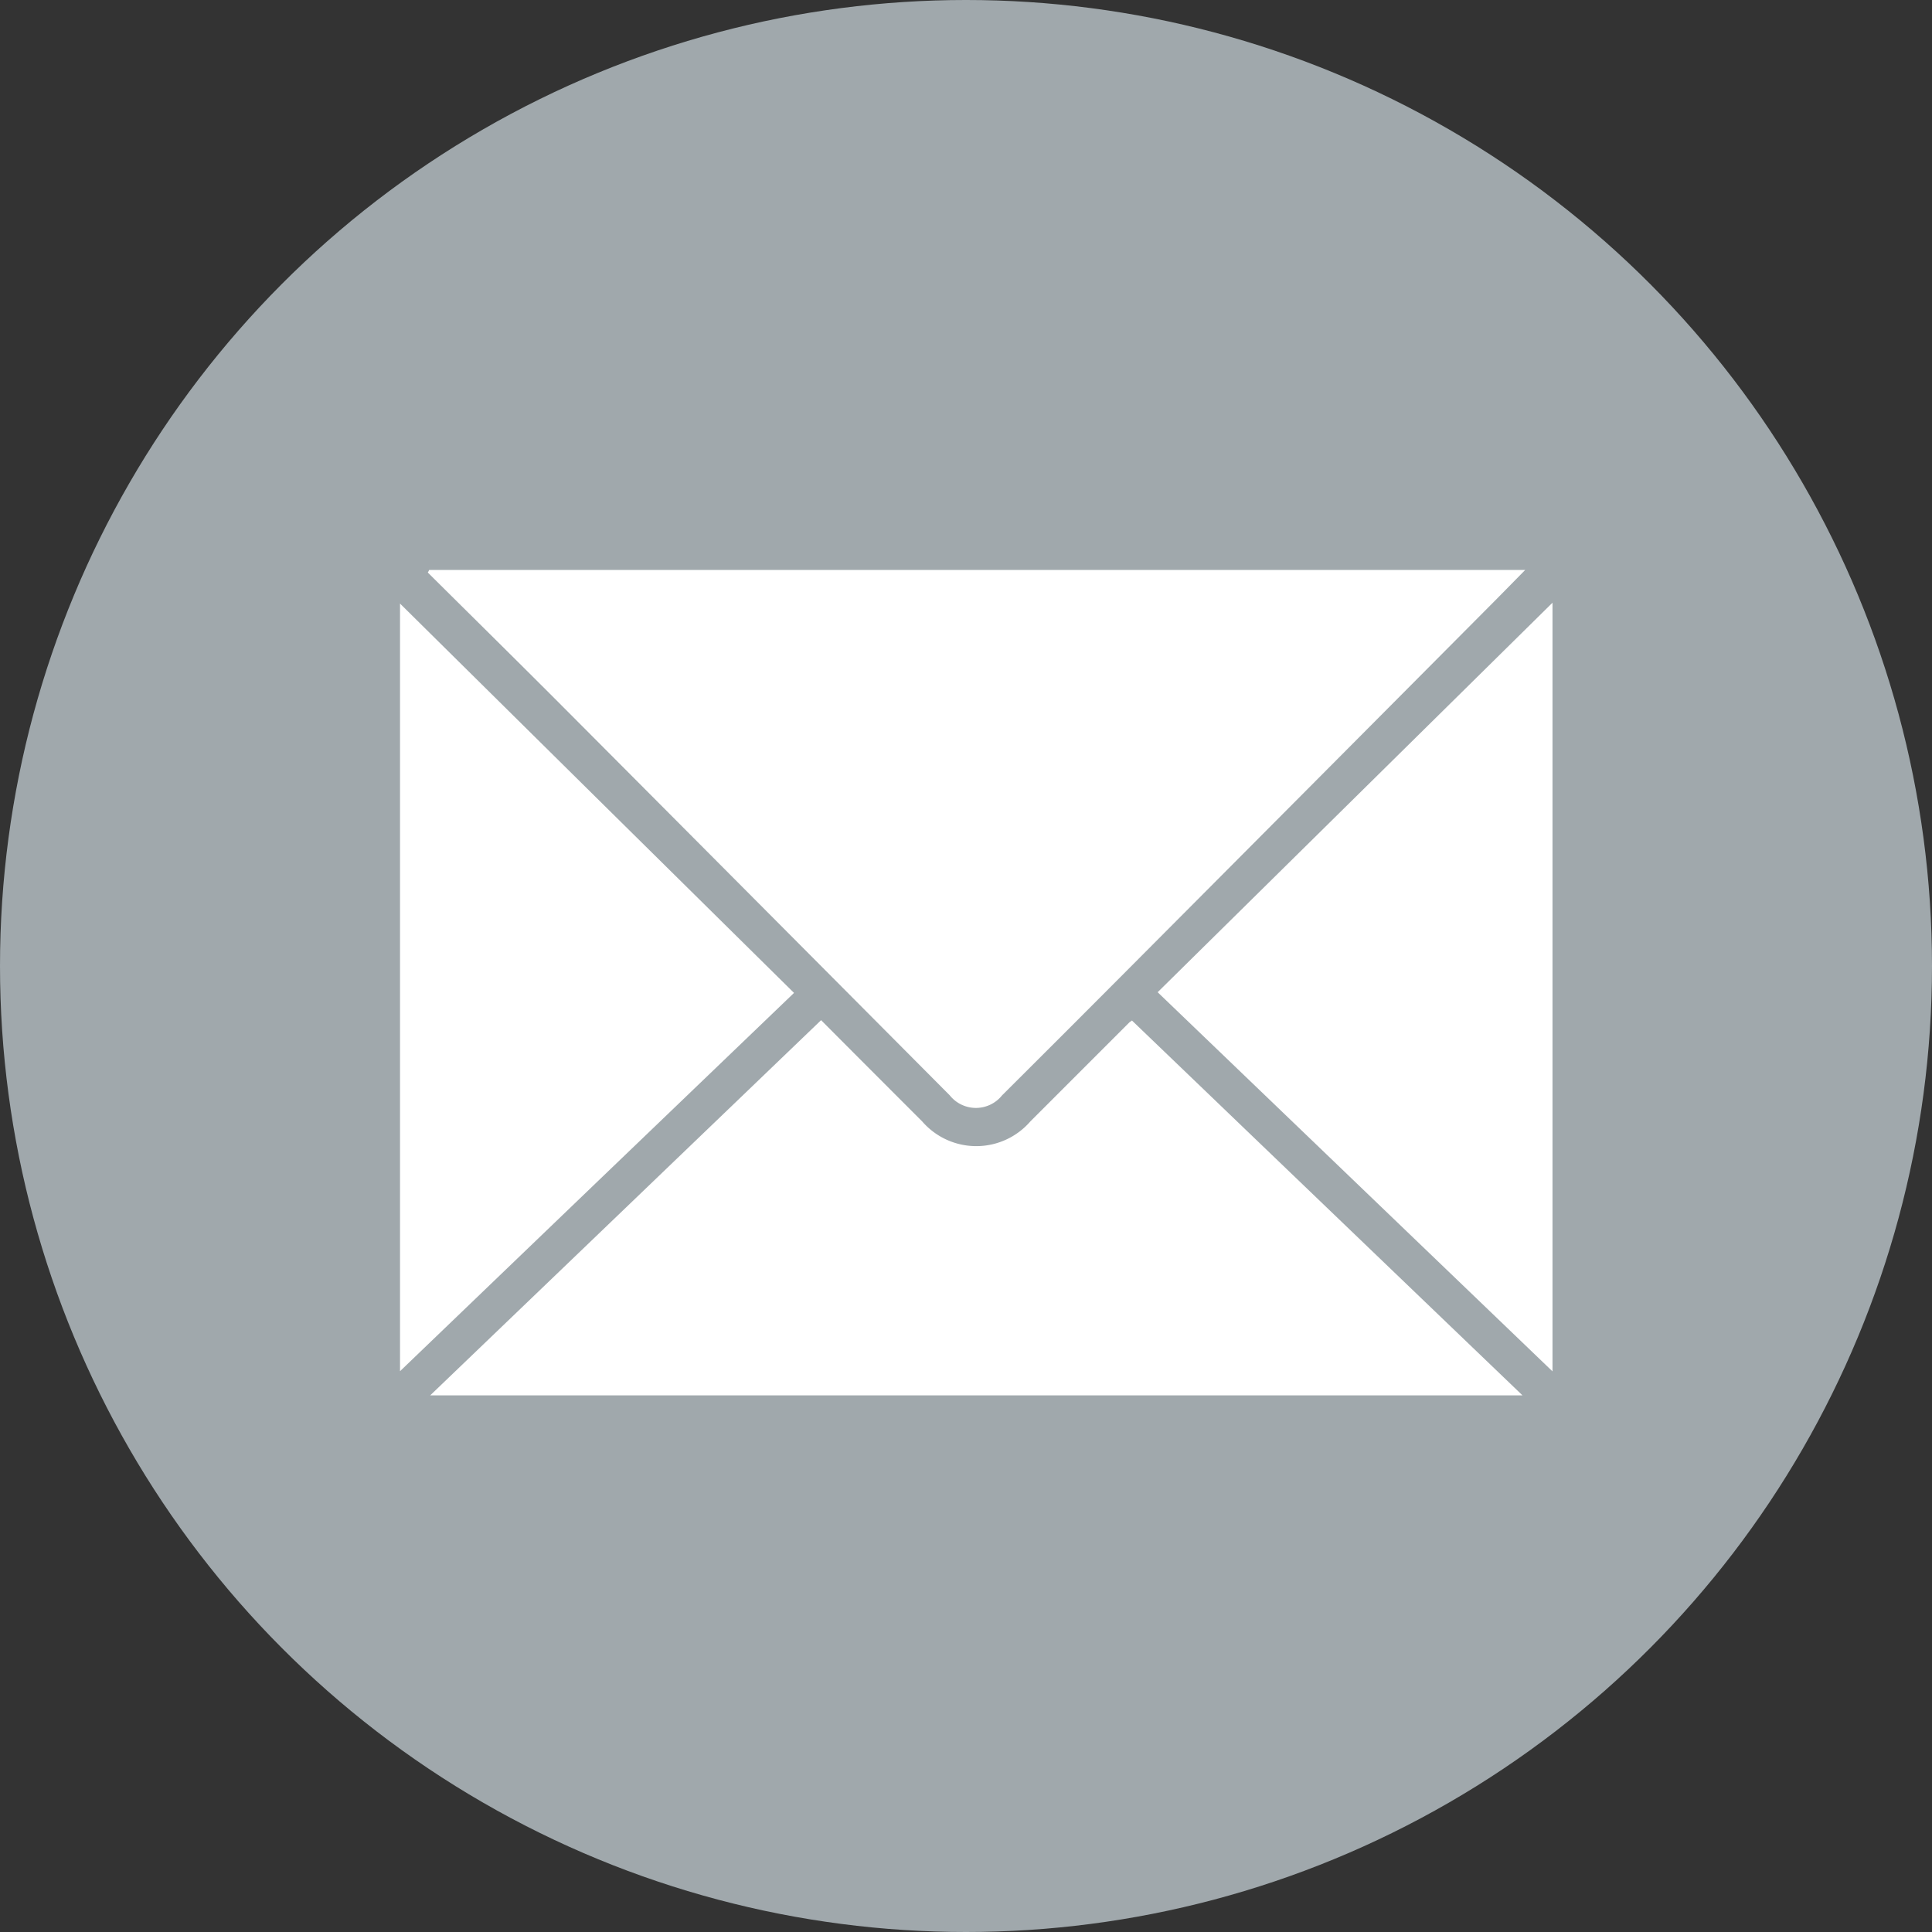
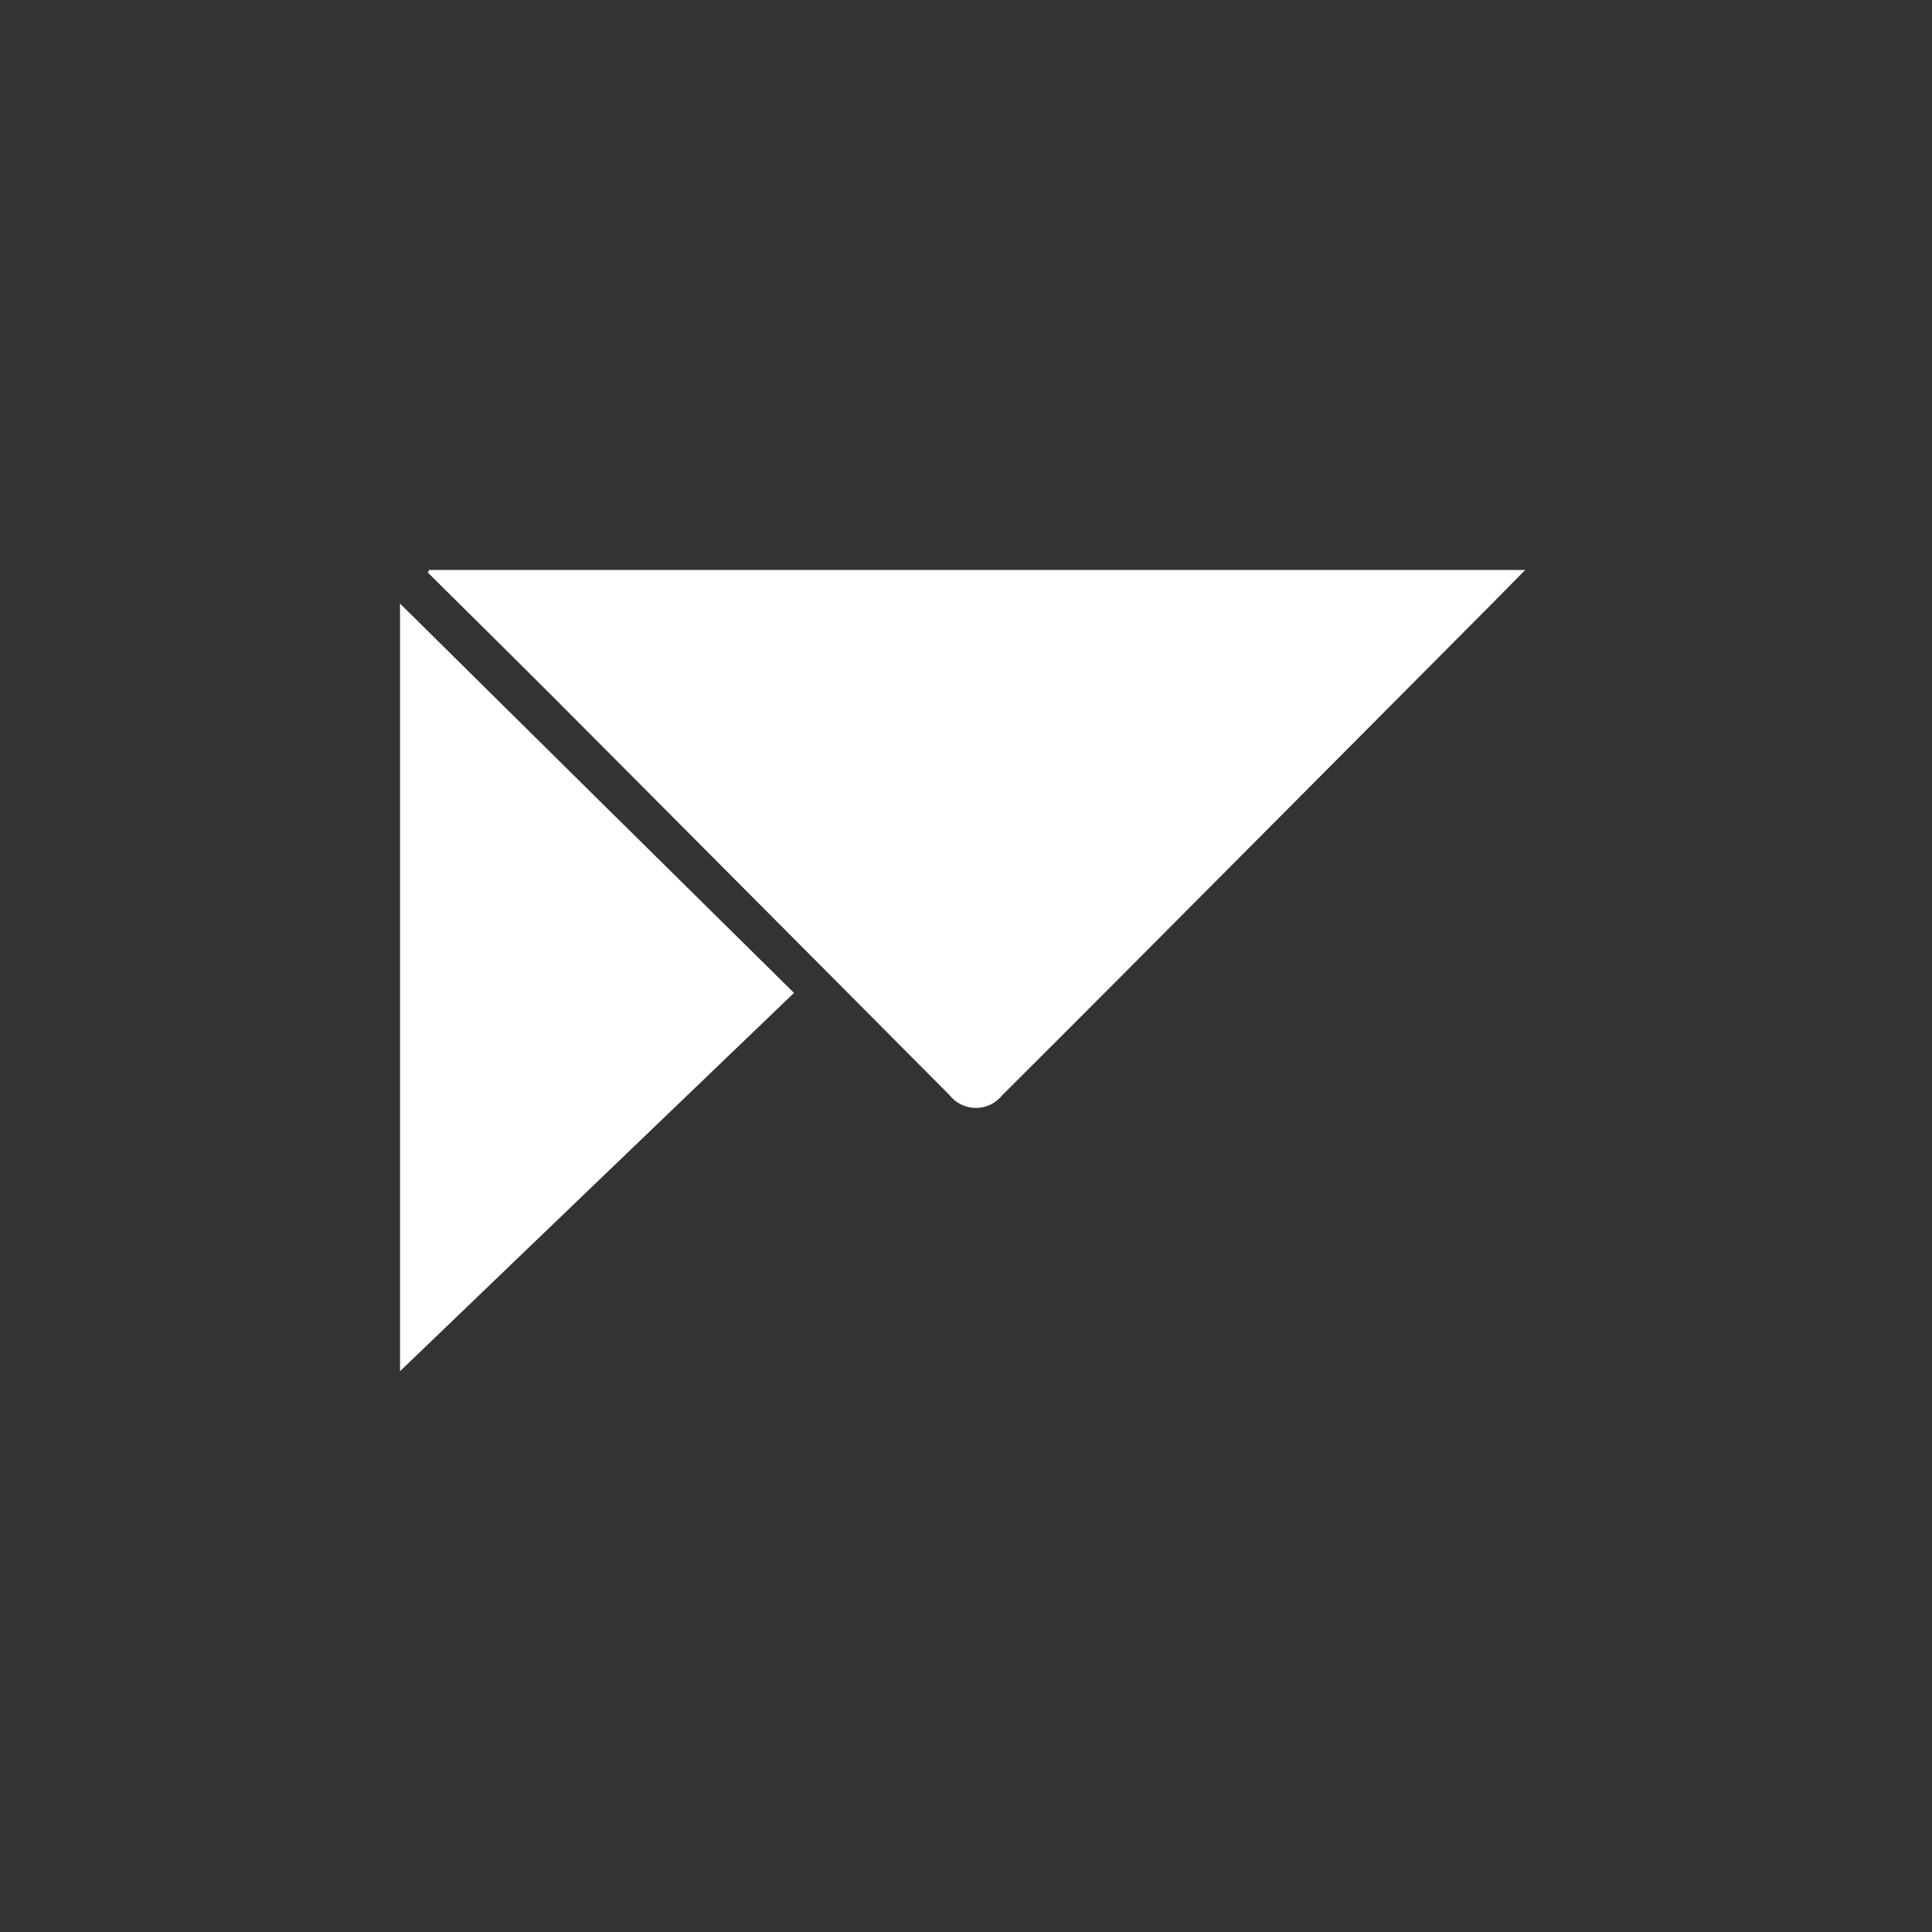
<svg xmlns="http://www.w3.org/2000/svg" id="mail" width="112" height="112" viewBox="0 0 112 112">
  <rect x="0" y="0" width="112" height="112" fill="#333333" stroke="none" />
-   <circle id="Ellipse_9740" data-name="Ellipse 9740" cx="56" cy="56" r="56" fill="#a0a8ac" />
  <g id="Group_162396" data-name="Group 162396">
    <path id="Path_87830" data-name="Path 87830" d="M24.88,33.04H88.42c-.78.79-1.47,1.5-2.17,2.2Q75.795,45.755,65.34,56.25q-3.615,3.63-7.25,7.25a1.941,1.941,0,0,1-3.03,0Q43.99,52.37,32.9,41.24c-2.69-2.7-5.4-5.37-8.1-8.05A1.093,1.093,0,0,0,24.88,33.04Z" fill="#fff" />
-     <path id="Path_87831" data-name="Path 87831" d="M47.6,59.14c1.98,1.99,3.92,3.93,5.86,5.87a4.147,4.147,0,0,0,6.27,0l5.73-5.73c.03-.03.07-.05.16-.12,7.52,7.22,15.04,14.44,22.64,21.73H24.94C32.52,73.62,40.03,66.41,47.6,59.14Z" fill="#fff" />
    <path id="Path_87832" data-name="Path 87832" d="M46.03,57.56c-7.61,7.3-15.19,14.58-22.84,21.93V34.99C30.71,42.43,38.35,49.98,46.03,57.56Z" fill="#fff" />
-     <path id="Path_87833" data-name="Path 87833" d="M90,79.5c-7.66-7.35-15.24-14.63-22.89-21.98Q78.615,46.18,90,34.94Z" fill="#fff" />
+     <path id="Path_87833" data-name="Path 87833" d="M90,79.5c-7.66-7.35-15.24-14.63-22.89-21.98Z" fill="#fff" />
  </g>
</svg>